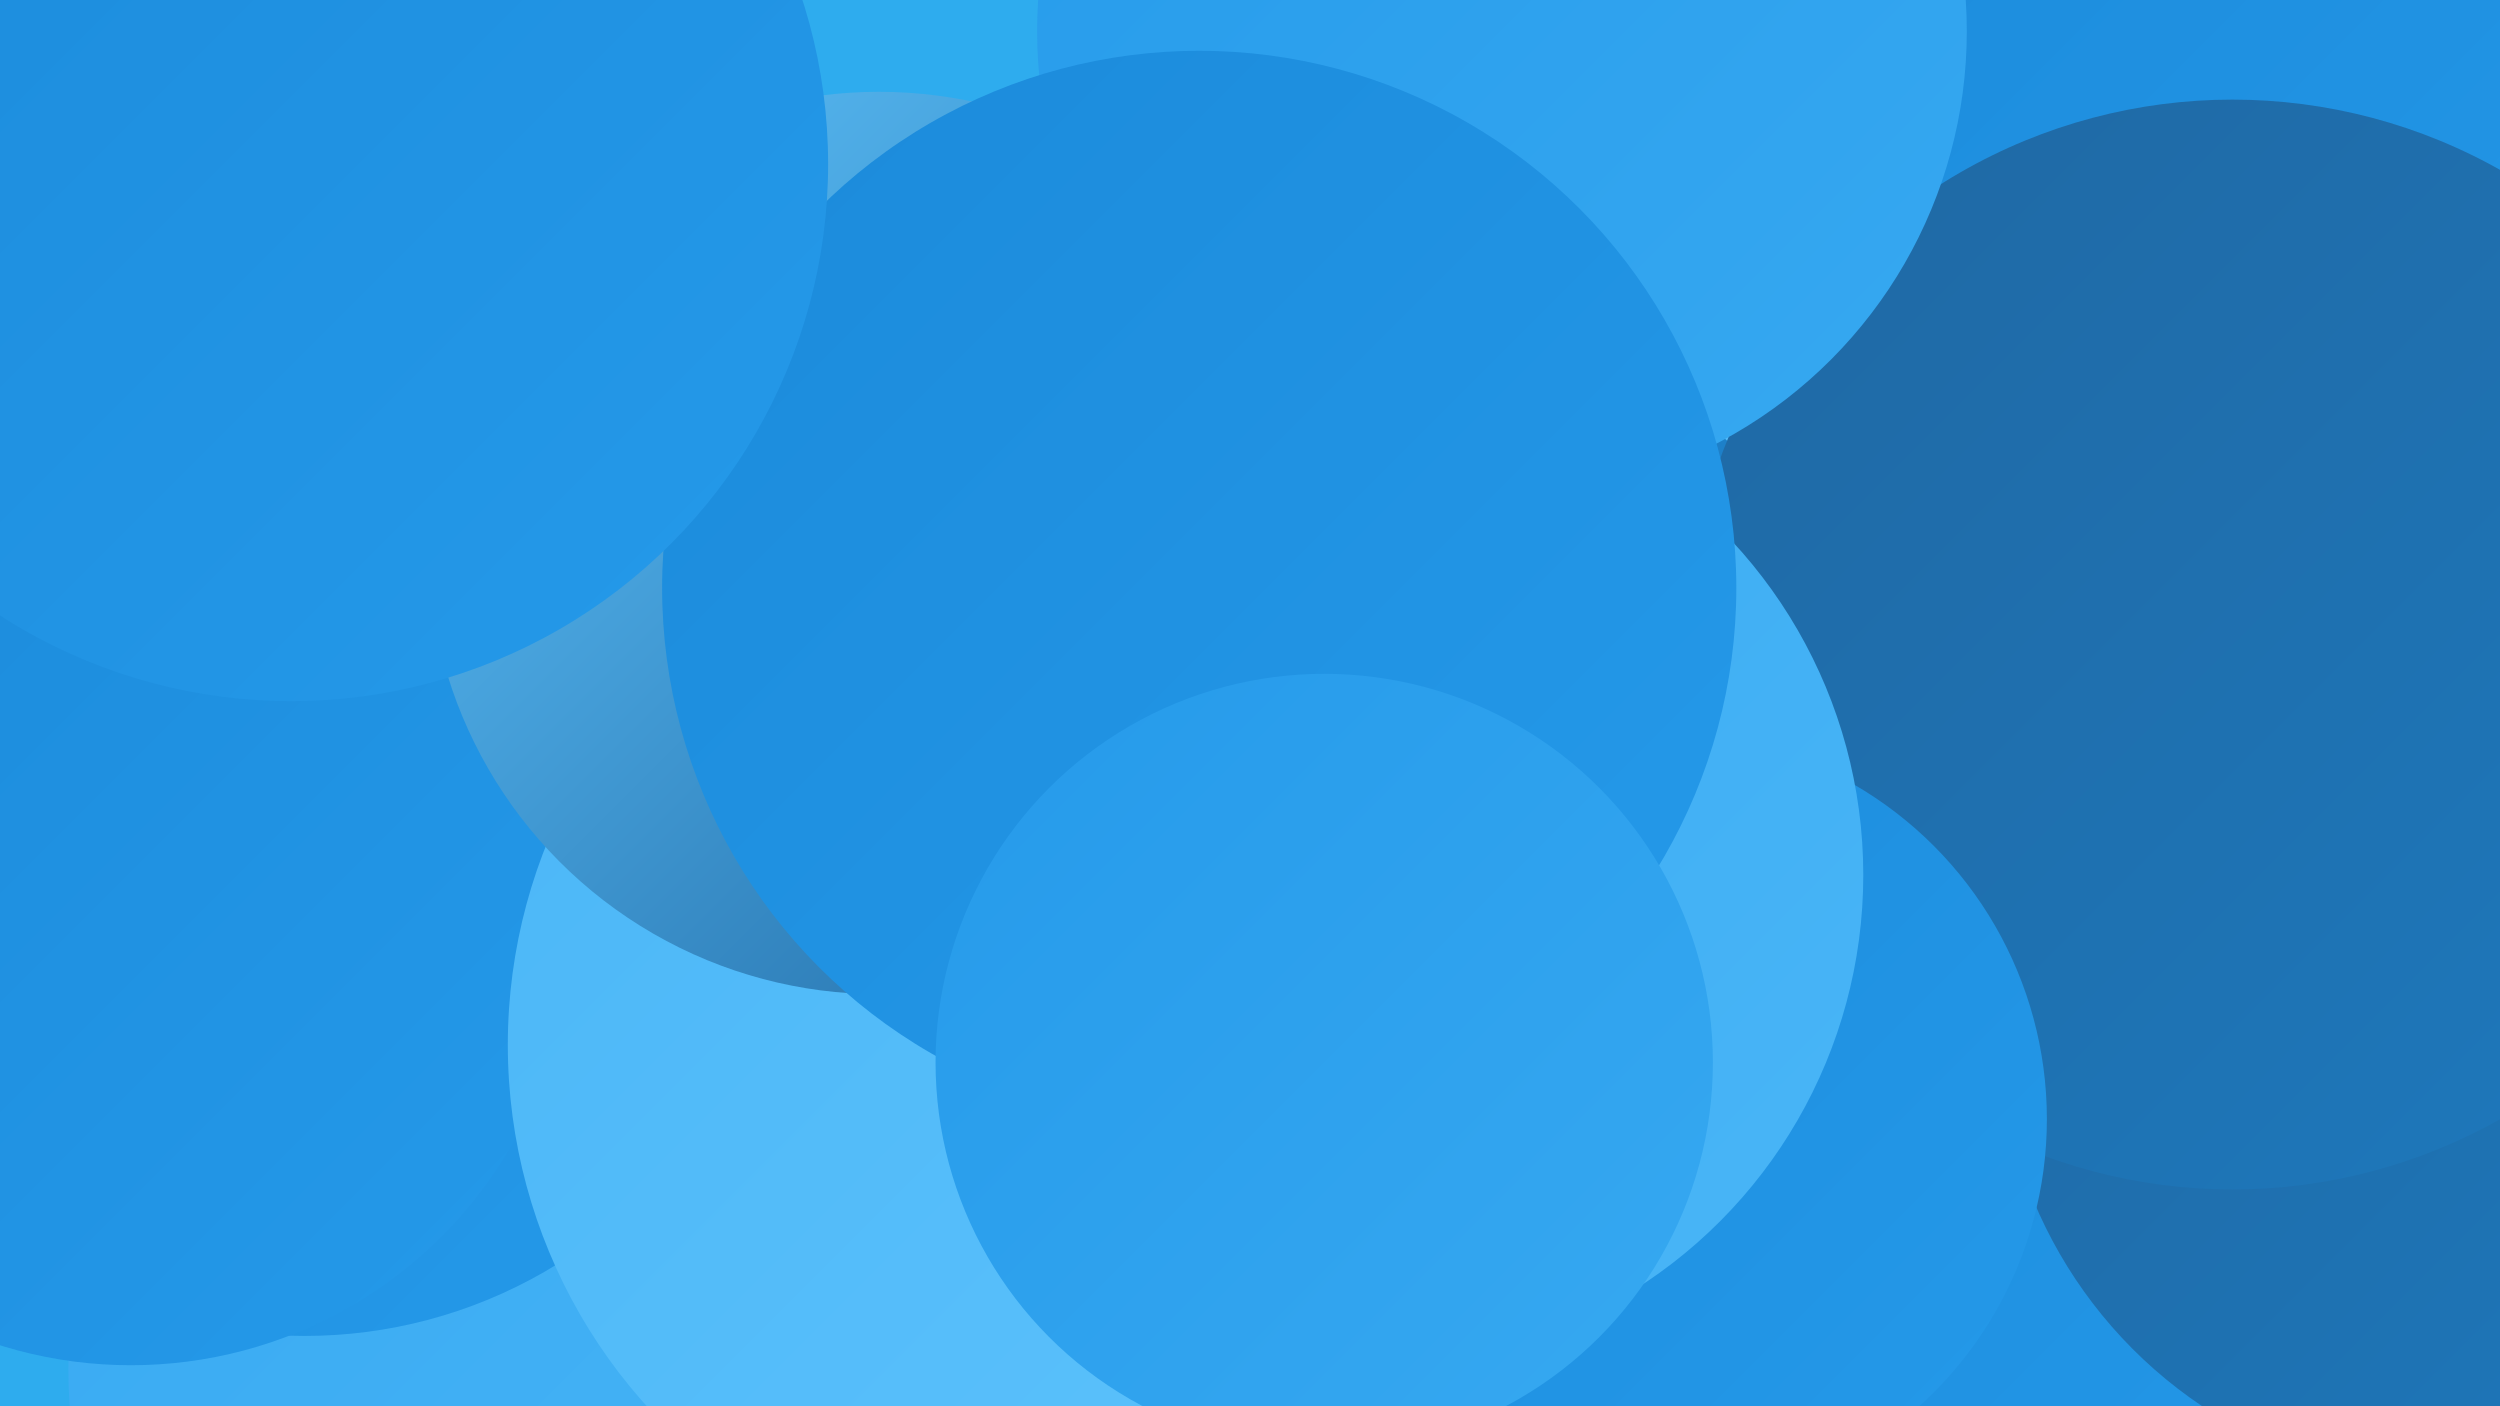
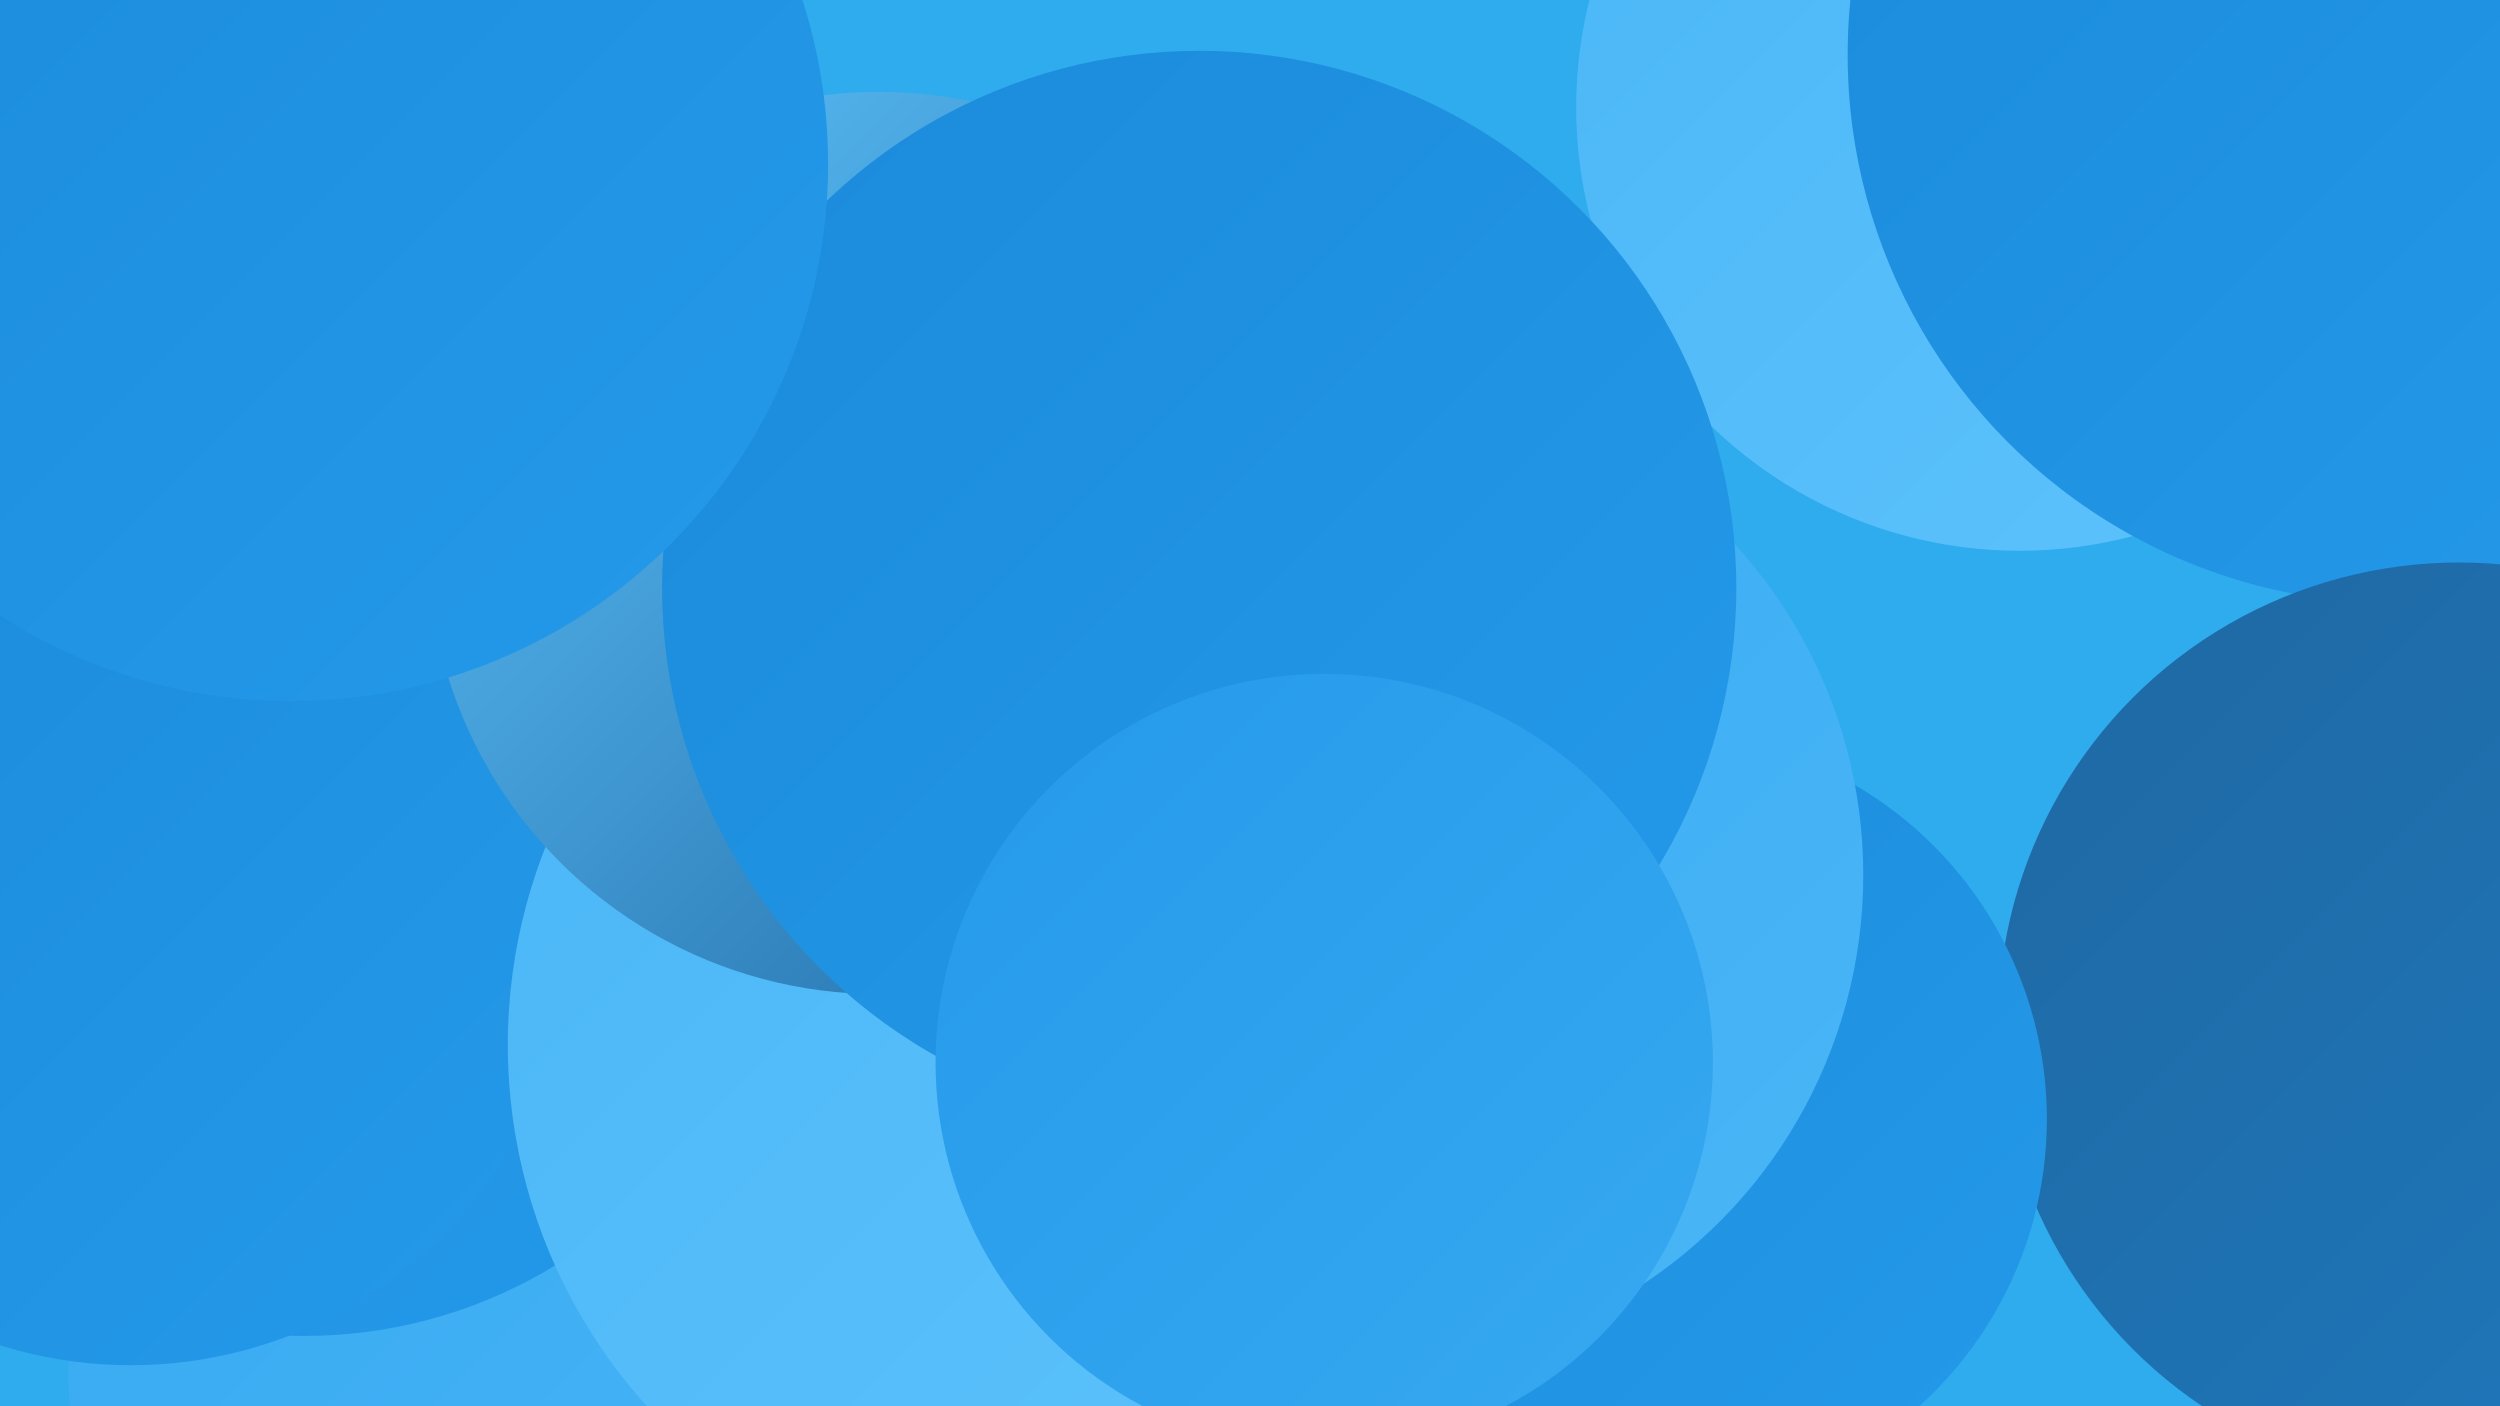
<svg xmlns="http://www.w3.org/2000/svg" width="1280" height="720">
  <defs>
    <linearGradient id="grad0" x1="0%" y1="0%" x2="100%" y2="100%">
      <stop offset="0%" style="stop-color:#1f68a3;stop-opacity:1" />
      <stop offset="100%" style="stop-color:#1e79bd;stop-opacity:1" />
    </linearGradient>
    <linearGradient id="grad1" x1="0%" y1="0%" x2="100%" y2="100%">
      <stop offset="0%" style="stop-color:#1e79bd;stop-opacity:1" />
      <stop offset="100%" style="stop-color:#1b8ada;stop-opacity:1" />
    </linearGradient>
    <linearGradient id="grad2" x1="0%" y1="0%" x2="100%" y2="100%">
      <stop offset="0%" style="stop-color:#1b8ada;stop-opacity:1" />
      <stop offset="100%" style="stop-color:#259aea;stop-opacity:1" />
    </linearGradient>
    <linearGradient id="grad3" x1="0%" y1="0%" x2="100%" y2="100%">
      <stop offset="0%" style="stop-color:#259aea;stop-opacity:1" />
      <stop offset="100%" style="stop-color:#37a9f1;stop-opacity:1" />
    </linearGradient>
    <linearGradient id="grad4" x1="0%" y1="0%" x2="100%" y2="100%">
      <stop offset="0%" style="stop-color:#37a9f1;stop-opacity:1" />
      <stop offset="100%" style="stop-color:#4ab6f7;stop-opacity:1" />
    </linearGradient>
    <linearGradient id="grad5" x1="0%" y1="0%" x2="100%" y2="100%">
      <stop offset="0%" style="stop-color:#4ab6f7;stop-opacity:1" />
      <stop offset="100%" style="stop-color:#5ec3fc;stop-opacity:1" />
    </linearGradient>
    <linearGradient id="grad6" x1="0%" y1="0%" x2="100%" y2="100%">
      <stop offset="0%" style="stop-color:#5ec3fc;stop-opacity:1" />
      <stop offset="100%" style="stop-color:#1f68a3;stop-opacity:1" />
    </linearGradient>
  </defs>
  <rect width="1280" height="720" fill="#2eacee" />
  <circle cx="295" cy="701" r="260" fill="url(#grad4)" />
  <circle cx="576" cy="653" r="204" fill="url(#grad6)" />
-   <circle cx="844" cy="353" r="270" fill="url(#grad1)" />
  <circle cx="1034" cy="55" r="227" fill="url(#grad5)" />
-   <circle cx="1025" cy="606" r="282" fill="url(#grad2)" />
  <circle cx="156" cy="438" r="246" fill="url(#grad2)" />
  <circle cx="653" cy="436" r="273" fill="url(#grad5)" />
-   <circle cx="189" cy="130" r="207" fill="url(#grad6)" />
  <circle cx="1227" cy="28" r="281" fill="url(#grad2)" />
  <circle cx="1259" cy="524" r="236" fill="url(#grad0)" />
-   <circle cx="1143" cy="330" r="279" fill="url(#grad0)" />
-   <circle cx="769" cy="16" r="238" fill="url(#grad3)" />
  <circle cx="850" cy="573" r="198" fill="url(#grad2)" />
  <circle cx="67" cy="474" r="225" fill="url(#grad2)" />
  <circle cx="703" cy="448" r="251" fill="url(#grad4)" />
  <circle cx="536" cy="535" r="276" fill="url(#grad5)" />
  <circle cx="450" cy="278" r="231" fill="url(#grad6)" />
  <circle cx="614" cy="301" r="275" fill="url(#grad2)" />
  <circle cx="149" cy="84" r="275" fill="url(#grad2)" />
  <circle cx="678" cy="544" r="199" fill="url(#grad3)" />
</svg>